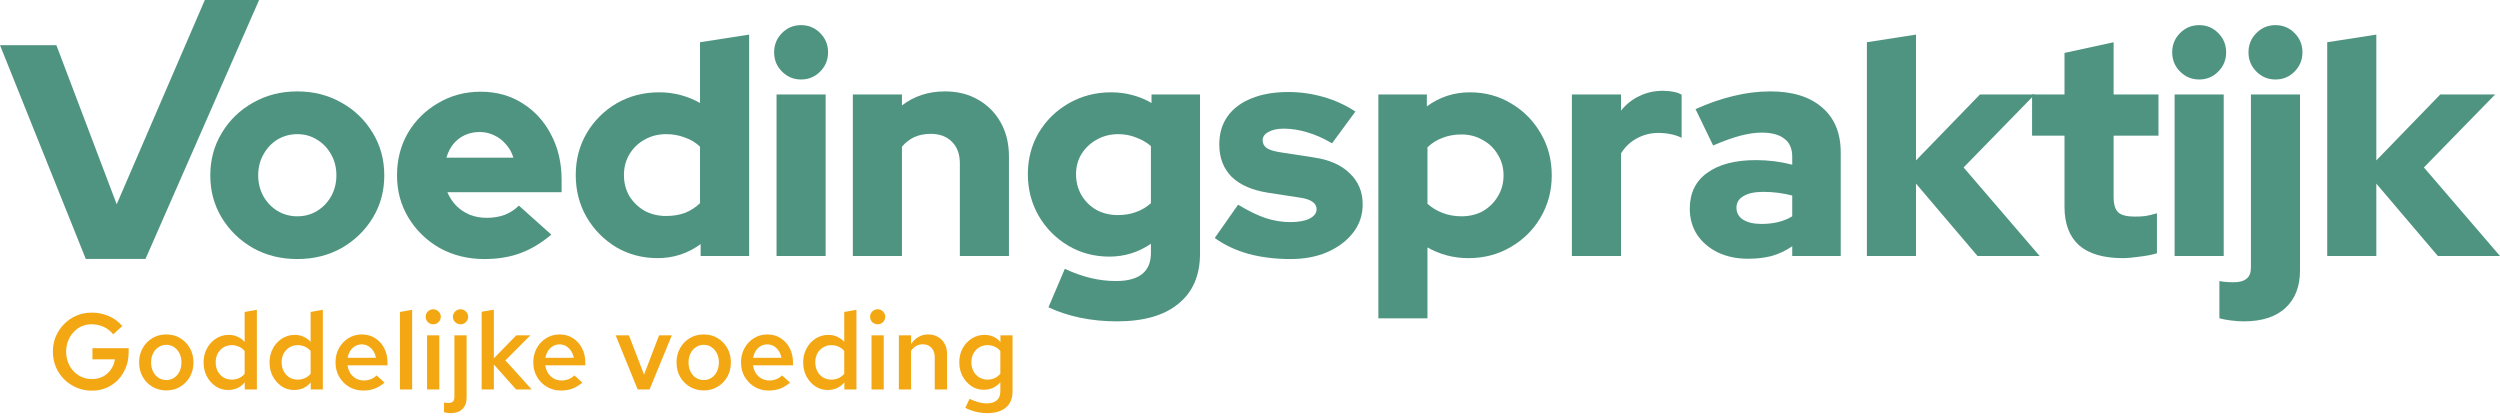
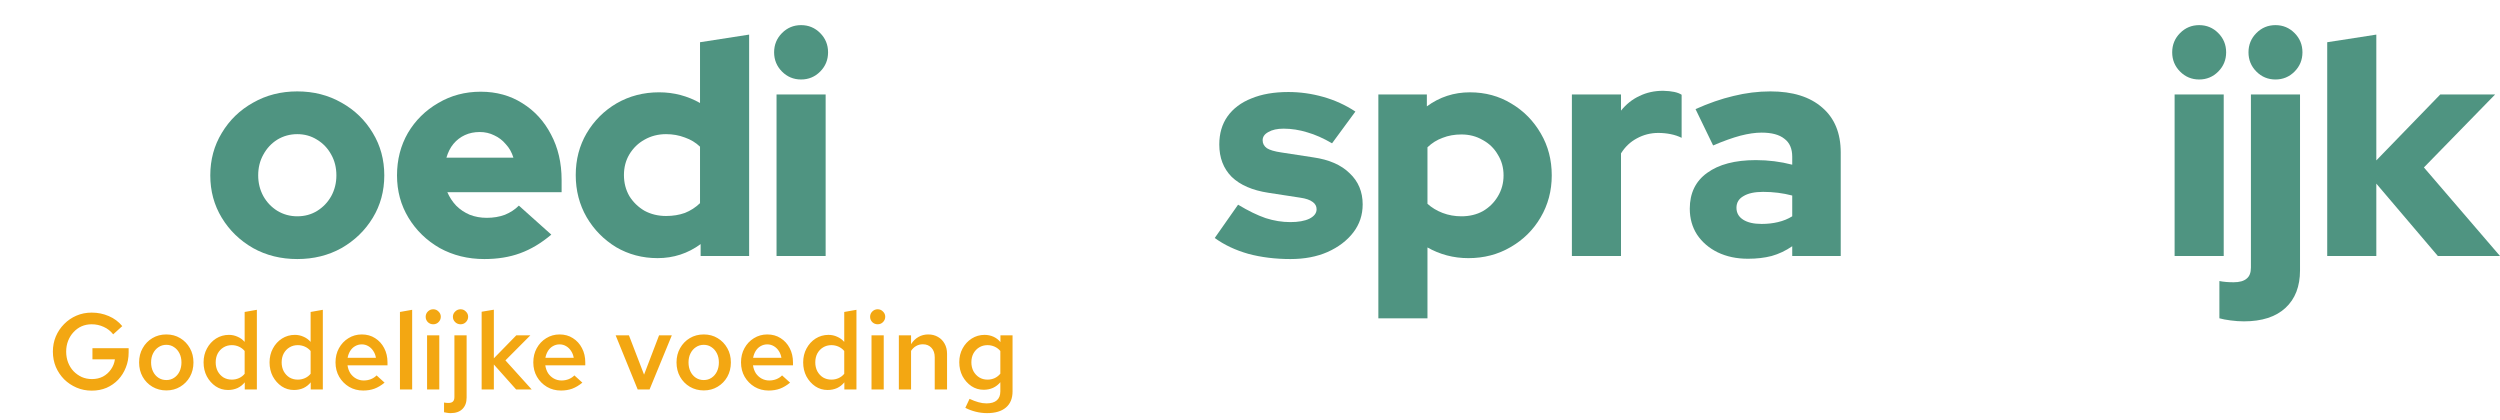
<svg xmlns="http://www.w3.org/2000/svg" width="250" height="42" viewBox="0 0 250 42" fill="none">
  <path d="M232.722 25.6V4.223L237.632 3.46V16.041L244.028 9.445H249.515L242.391 16.744L250 25.6H243.786L237.632 18.362V25.6H232.722Z" fill="#4F9481" />
  <path d="M227.547 7.949C226.799 7.949 226.163 7.684 225.637 7.155C225.112 6.626 224.849 5.984 224.849 5.231C224.849 4.478 225.112 3.836 225.637 3.307C226.163 2.778 226.799 2.513 227.547 2.513C228.295 2.513 228.931 2.778 229.457 3.307C229.982 3.836 230.245 4.478 230.245 5.231C230.245 5.984 229.982 6.626 229.457 7.155C228.931 7.684 228.295 7.949 227.547 7.949ZM224.394 32.135C223.97 32.135 223.525 32.104 223.061 32.043C222.596 31.982 222.222 31.911 221.939 31.829V28.104C222.343 28.185 222.818 28.226 223.364 28.226C223.95 28.226 224.384 28.104 224.667 27.86C224.95 27.636 225.092 27.269 225.092 26.76V9.445H230.002V27.035C230.002 28.643 229.517 29.895 228.547 30.791C227.577 31.687 226.193 32.135 224.394 32.135Z" fill="#4F9481" />
  <path d="M217.461 25.6V9.445H222.372V25.6H217.461ZM219.917 7.949C219.169 7.949 218.532 7.684 218.007 7.155C217.481 6.626 217.219 5.984 217.219 5.231C217.219 4.478 217.481 3.836 218.007 3.307C218.532 2.778 219.169 2.513 219.917 2.513C220.664 2.513 221.301 2.778 221.826 3.307C222.352 3.836 222.614 4.478 222.614 5.231C222.614 5.984 222.352 6.626 221.826 7.155C221.301 7.684 220.664 7.949 219.917 7.949Z" fill="#4F9481" />
-   <path d="M212.27 25.813C210.35 25.813 208.895 25.386 207.905 24.531C206.935 23.655 206.45 22.373 206.45 20.683V13.568H203.207V9.445H206.45V5.292L211.361 4.223V9.445H215.847V13.568H211.361V19.706C211.361 20.418 211.512 20.927 211.815 21.233C212.139 21.518 212.694 21.66 213.483 21.66C213.887 21.66 214.251 21.64 214.574 21.599C214.917 21.538 215.291 21.447 215.695 21.324V25.325C215.251 25.467 214.685 25.579 213.998 25.661C213.311 25.762 212.735 25.813 212.27 25.813Z" fill="#4F9481" />
-   <path d="M186.689 25.6V4.223L191.6 3.46V16.041L197.996 9.445H203.482L196.359 16.744L203.967 25.6H197.753L191.6 18.362V25.6H186.689Z" fill="#4F9481" />
  <path d="M174.798 25.875C173.666 25.875 172.655 25.661 171.766 25.233C170.897 24.806 170.21 24.215 169.705 23.462C169.22 22.709 168.978 21.844 168.978 20.866C168.978 19.319 169.553 18.128 170.705 17.294C171.877 16.438 173.504 16.011 175.586 16.011C176.839 16.011 178.051 16.164 179.223 16.469V15.675C179.223 14.861 178.961 14.26 178.435 13.873C177.93 13.466 177.172 13.262 176.162 13.262C175.535 13.262 174.828 13.364 174.04 13.568C173.272 13.771 172.362 14.097 171.312 14.545L169.553 10.911C170.867 10.321 172.13 9.883 173.343 9.598C174.575 9.293 175.808 9.14 177.041 9.14C179.264 9.14 180.992 9.679 182.224 10.758C183.457 11.817 184.073 13.313 184.073 15.248V25.6H179.223V24.623C178.577 25.07 177.889 25.396 177.162 25.6C176.455 25.783 175.667 25.875 174.798 25.875ZM173.646 20.775C173.646 21.284 173.868 21.681 174.313 21.966C174.757 22.251 175.374 22.393 176.162 22.393C176.748 22.393 177.293 22.332 177.799 22.21C178.324 22.088 178.799 21.895 179.223 21.63V19.553C178.758 19.431 178.284 19.34 177.799 19.278C177.314 19.217 176.818 19.187 176.313 19.187C175.464 19.187 174.808 19.329 174.343 19.614C173.878 19.879 173.646 20.266 173.646 20.775Z" fill="#4F9481" />
  <path d="M157.189 25.6V9.445H162.1V11.064C162.626 10.412 163.242 9.924 163.949 9.598C164.656 9.252 165.445 9.079 166.314 9.079C167.183 9.099 167.799 9.232 168.163 9.476V13.782C167.839 13.619 167.476 13.497 167.071 13.415C166.667 13.334 166.253 13.293 165.829 13.293C165.061 13.293 164.343 13.476 163.676 13.843C163.03 14.189 162.504 14.688 162.1 15.339V25.6H157.189Z" fill="#4F9481" />
  <path d="M137.836 31.83V9.445H142.686V10.636C143.96 9.7 145.394 9.232 146.991 9.232C148.527 9.232 149.911 9.608 151.144 10.362C152.376 11.095 153.357 12.092 154.084 13.354C154.812 14.596 155.175 15.991 155.175 17.538C155.175 19.085 154.801 20.49 154.054 21.752C153.326 22.994 152.326 23.982 151.053 24.714C149.8 25.447 148.395 25.814 146.839 25.814C146.092 25.814 145.374 25.722 144.687 25.539C144 25.356 143.353 25.091 142.747 24.745V31.83H137.836ZM146.142 21.63C146.95 21.63 147.668 21.457 148.294 21.111C148.921 20.744 149.416 20.256 149.78 19.645C150.164 19.014 150.356 18.312 150.356 17.538C150.356 16.764 150.164 16.072 149.78 15.461C149.416 14.83 148.911 14.342 148.264 13.996C147.638 13.629 146.93 13.446 146.142 13.446C145.455 13.446 144.829 13.558 144.263 13.782C143.697 13.985 143.192 14.301 142.747 14.729V20.378C143.171 20.765 143.677 21.07 144.263 21.294C144.849 21.518 145.475 21.63 146.142 21.63Z" fill="#4F9481" />
  <path d="M129.052 25.905C127.537 25.905 126.132 25.732 124.839 25.386C123.546 25.02 122.424 24.49 121.474 23.798L123.808 20.469C124.819 21.08 125.738 21.528 126.567 21.813C127.395 22.078 128.214 22.21 129.022 22.21C129.83 22.21 130.467 22.098 130.932 21.874C131.417 21.63 131.659 21.314 131.659 20.927C131.659 20.622 131.528 20.378 131.265 20.195C131.002 19.991 130.588 19.848 130.022 19.767L126.839 19.278C125.243 19.034 124.02 18.505 123.172 17.69C122.343 16.856 121.929 15.777 121.929 14.453C121.929 13.354 122.202 12.418 122.747 11.644C123.313 10.85 124.111 10.249 125.142 9.842C126.173 9.415 127.405 9.201 128.84 9.201C130.012 9.201 131.174 9.364 132.326 9.69C133.478 10.015 134.549 10.504 135.539 11.155L133.205 14.331C132.336 13.822 131.508 13.456 130.72 13.232C129.931 12.988 129.143 12.866 128.355 12.866C127.729 12.866 127.223 12.977 126.839 13.201C126.456 13.405 126.264 13.68 126.264 14.026C126.264 14.352 126.405 14.616 126.688 14.82C126.971 15.003 127.456 15.146 128.143 15.247L131.326 15.736C132.902 15.96 134.115 16.489 134.963 17.324C135.832 18.138 136.267 19.177 136.267 20.439C136.267 21.497 135.954 22.434 135.327 23.248C134.701 24.063 133.842 24.714 132.75 25.203C131.679 25.671 130.447 25.905 129.052 25.905Z" fill="#4F9481" />
-   <path d="M111.697 32.135C110.403 32.135 109.171 32.013 107.998 31.769C106.847 31.524 105.796 31.178 104.846 30.73L106.483 26.883C107.352 27.29 108.211 27.595 109.059 27.799C109.908 28.002 110.757 28.104 111.606 28.104C112.758 28.104 113.627 27.87 114.213 27.402C114.799 26.933 115.092 26.231 115.092 25.295V24.378C113.839 25.233 112.454 25.661 110.939 25.661C109.423 25.661 108.049 25.295 106.816 24.562C105.584 23.829 104.603 22.841 103.876 21.599C103.148 20.337 102.785 18.943 102.785 17.416C102.785 15.889 103.148 14.505 103.876 13.263C104.624 12.021 105.624 11.044 106.877 10.331C108.15 9.598 109.565 9.232 111.121 9.232C111.848 9.232 112.555 9.323 113.243 9.507C113.93 9.69 114.566 9.954 115.152 10.3V9.445H120.002V25.356C120.002 27.534 119.285 29.203 117.85 30.364C116.436 31.545 114.384 32.135 111.697 32.135ZM111.788 21.508C112.454 21.508 113.061 21.406 113.606 21.203C114.172 20.999 114.667 20.704 115.092 20.317V14.606C114.667 14.24 114.172 13.955 113.606 13.751C113.061 13.527 112.465 13.415 111.818 13.415C111.03 13.415 110.312 13.599 109.666 13.965C109.039 14.311 108.534 14.79 108.15 15.4C107.786 15.991 107.604 16.663 107.604 17.416C107.604 18.189 107.786 18.892 108.15 19.523C108.514 20.134 109.009 20.622 109.635 20.989C110.282 21.335 110.999 21.508 111.788 21.508Z" fill="#4F9481" />
-   <path d="M85.284 25.6V9.445H90.195V10.545C91.407 9.608 92.842 9.14 94.499 9.14C95.752 9.14 96.854 9.415 97.803 9.964C98.773 10.514 99.531 11.277 100.077 12.255C100.622 13.232 100.895 14.362 100.895 15.644V25.6H95.985V16.316C95.985 15.421 95.722 14.708 95.197 14.179C94.671 13.649 93.964 13.385 93.075 13.385C92.448 13.385 91.892 13.497 91.407 13.721C90.943 13.944 90.538 14.26 90.195 14.667V25.6H85.284Z" fill="#4F9481" />
  <path d="M77.654 25.6V9.445H82.564V25.6H77.654ZM80.109 7.949C79.361 7.949 78.725 7.684 78.199 7.155C77.674 6.626 77.411 5.984 77.411 5.231C77.411 4.478 77.674 3.836 78.199 3.307C78.725 2.778 79.361 2.513 80.109 2.513C80.857 2.513 81.493 2.778 82.019 3.307C82.544 3.836 82.807 4.478 82.807 5.231C82.807 5.984 82.544 6.626 82.019 7.155C81.493 7.684 80.857 7.949 80.109 7.949Z" fill="#4F9481" />
  <path d="M65.758 25.813C64.243 25.813 62.858 25.447 61.605 24.714C60.373 23.961 59.392 22.963 58.665 21.721C57.938 20.459 57.574 19.054 57.574 17.507C57.574 15.96 57.938 14.565 58.665 13.323C59.413 12.061 60.413 11.064 61.666 10.331C62.939 9.598 64.354 9.231 65.91 9.231C66.657 9.231 67.375 9.323 68.062 9.506C68.749 9.689 69.396 9.954 70.002 10.3V4.223L74.913 3.46V25.6H70.063V24.409C68.79 25.345 67.355 25.813 65.758 25.813ZM66.607 21.599C67.294 21.599 67.921 21.497 68.486 21.294C69.052 21.07 69.557 20.744 70.002 20.317V14.667C69.578 14.26 69.072 13.954 68.486 13.751C67.9 13.527 67.274 13.415 66.607 13.415C65.819 13.415 65.101 13.598 64.455 13.965C63.828 14.311 63.323 14.799 62.939 15.431C62.575 16.041 62.394 16.733 62.394 17.507C62.394 18.281 62.575 18.983 62.939 19.614C63.323 20.225 63.828 20.714 64.455 21.08C65.101 21.426 65.819 21.599 66.607 21.599Z" fill="#4F9481" />
  <path d="M48.431 25.905C46.794 25.905 45.309 25.539 43.975 24.806C42.662 24.053 41.621 23.045 40.853 21.783C40.085 20.52 39.701 19.106 39.701 17.538C39.701 15.97 40.065 14.556 40.792 13.293C41.54 12.031 42.551 11.034 43.824 10.301C45.097 9.547 46.511 9.171 48.068 9.171C49.644 9.171 51.038 9.557 52.251 10.331C53.463 11.084 54.413 12.123 55.1 13.446C55.807 14.769 56.161 16.286 56.161 17.996V19.218H44.733C44.955 19.727 45.248 20.174 45.612 20.561C45.996 20.948 46.451 21.253 46.976 21.477C47.502 21.681 48.068 21.783 48.674 21.783C49.341 21.783 49.947 21.681 50.492 21.477C51.038 21.253 51.503 20.948 51.887 20.561L55.13 23.462C54.12 24.317 53.079 24.938 52.008 25.325C50.957 25.712 49.765 25.905 48.431 25.905ZM44.642 15.767H51.341C51.18 15.238 50.927 14.79 50.584 14.423C50.26 14.036 49.876 13.741 49.432 13.538C48.987 13.314 48.502 13.202 47.977 13.202C47.431 13.202 46.936 13.303 46.491 13.507C46.047 13.711 45.663 14.006 45.339 14.393C45.036 14.759 44.804 15.217 44.642 15.767Z" fill="#4F9481" />
  <path d="M29.729 25.905C28.092 25.905 26.617 25.539 25.303 24.806C23.99 24.052 22.949 23.045 22.181 21.782C21.413 20.52 21.029 19.105 21.029 17.538C21.029 15.97 21.413 14.555 22.181 13.293C22.949 12.01 23.99 11.003 25.303 10.27C26.617 9.517 28.092 9.14 29.729 9.14C31.366 9.14 32.841 9.517 34.155 10.27C35.468 11.003 36.509 12.01 37.277 13.293C38.045 14.555 38.429 15.97 38.429 17.538C38.429 19.105 38.045 20.52 37.277 21.782C36.509 23.045 35.468 24.052 34.155 24.806C32.841 25.539 31.366 25.905 29.729 25.905ZM29.729 21.63C30.477 21.63 31.144 21.447 31.73 21.08C32.316 20.714 32.781 20.225 33.124 19.614C33.468 18.983 33.639 18.291 33.639 17.538C33.639 16.764 33.468 16.072 33.124 15.461C32.781 14.83 32.306 14.331 31.699 13.965C31.113 13.598 30.457 13.415 29.729 13.415C29.002 13.415 28.335 13.598 27.728 13.965C27.142 14.331 26.678 14.83 26.334 15.461C25.991 16.072 25.819 16.764 25.819 17.538C25.819 18.291 25.991 18.983 26.334 19.614C26.678 20.225 27.142 20.714 27.728 21.08C28.335 21.447 29.002 21.63 29.729 21.63Z" fill="#4F9481" />
-   <path d="M8.579 25.894L0 4.518H5.638L11.67 20.428L20.483 0H25.91L14.55 25.894H8.579Z" fill="#4F9481" />
  <path d="M9.179 39.064C8.631 39.064 8.123 38.963 7.655 38.761C7.187 38.56 6.772 38.282 6.412 37.929C6.059 37.569 5.782 37.155 5.58 36.686C5.385 36.211 5.288 35.703 5.288 35.162C5.288 34.622 5.385 34.118 5.58 33.649C5.782 33.174 6.059 32.76 6.412 32.407C6.765 32.046 7.176 31.765 7.644 31.564C8.112 31.362 8.62 31.261 9.168 31.261C9.773 31.261 10.342 31.376 10.876 31.607C11.416 31.837 11.866 32.172 12.226 32.612L11.319 33.433C11.059 33.102 10.742 32.853 10.367 32.688C9.993 32.515 9.593 32.428 9.168 32.428C8.8 32.428 8.462 32.497 8.152 32.633C7.849 32.77 7.583 32.965 7.352 33.217C7.122 33.462 6.942 33.75 6.812 34.082C6.682 34.413 6.617 34.773 6.617 35.162C6.617 35.551 6.682 35.915 6.812 36.254C6.942 36.585 7.122 36.874 7.352 37.119C7.59 37.364 7.864 37.558 8.174 37.702C8.483 37.839 8.826 37.907 9.2 37.907C9.604 37.907 9.968 37.825 10.292 37.659C10.616 37.486 10.883 37.248 11.092 36.946C11.308 36.643 11.441 36.304 11.492 35.93H9.244V34.817H12.864V35.238C12.864 35.786 12.77 36.29 12.583 36.751C12.403 37.212 12.147 37.619 11.816 37.972C11.484 38.318 11.095 38.588 10.649 38.783C10.202 38.97 9.712 39.064 9.179 39.064ZM16.633 39.042C16.122 39.042 15.657 38.92 15.239 38.675C14.828 38.43 14.504 38.099 14.266 37.681C14.029 37.255 13.91 36.776 13.91 36.243C13.91 35.71 14.029 35.234 14.266 34.817C14.504 34.392 14.828 34.056 15.239 33.812C15.65 33.566 16.114 33.444 16.633 33.444C17.152 33.444 17.613 33.566 18.017 33.812C18.427 34.056 18.752 34.392 18.989 34.817C19.227 35.234 19.346 35.71 19.346 36.243C19.346 36.776 19.227 37.255 18.989 37.681C18.752 38.099 18.427 38.43 18.017 38.675C17.613 38.92 17.152 39.042 16.633 39.042ZM16.633 38.005C16.929 38.005 17.188 37.929 17.411 37.778C17.642 37.627 17.822 37.418 17.952 37.151C18.081 36.877 18.146 36.575 18.146 36.243C18.146 35.904 18.081 35.605 17.952 35.346C17.822 35.08 17.642 34.871 17.411 34.719C17.188 34.561 16.929 34.482 16.633 34.482C16.338 34.482 16.075 34.561 15.844 34.719C15.614 34.871 15.434 35.08 15.304 35.346C15.174 35.605 15.109 35.904 15.109 36.243C15.109 36.582 15.174 36.884 15.304 37.151C15.434 37.418 15.614 37.627 15.844 37.778C16.075 37.929 16.338 38.005 16.633 38.005ZM22.801 38.999C22.347 38.999 21.936 38.877 21.569 38.632C21.201 38.38 20.906 38.048 20.683 37.637C20.466 37.219 20.358 36.755 20.358 36.243C20.358 35.724 20.47 35.26 20.694 34.849C20.917 34.431 21.219 34.1 21.601 33.855C21.99 33.61 22.419 33.487 22.887 33.487C23.197 33.487 23.485 33.548 23.752 33.671C24.026 33.786 24.264 33.959 24.465 34.19V31.196L25.687 30.98V38.945H24.476V38.232C24.282 38.477 24.04 38.668 23.752 38.805C23.464 38.934 23.147 38.999 22.801 38.999ZM23.179 37.962C23.439 37.962 23.68 37.911 23.903 37.81C24.127 37.709 24.314 37.565 24.465 37.378V35.098C24.307 34.91 24.116 34.766 23.892 34.665C23.669 34.564 23.431 34.514 23.179 34.514C22.869 34.514 22.592 34.59 22.347 34.741C22.109 34.885 21.918 35.087 21.774 35.346C21.637 35.605 21.569 35.904 21.569 36.243C21.569 36.567 21.637 36.863 21.774 37.129C21.918 37.389 22.109 37.594 22.347 37.745C22.592 37.889 22.869 37.962 23.179 37.962ZM29.397 38.999C28.943 38.999 28.533 38.877 28.165 38.632C27.798 38.38 27.502 38.048 27.279 37.637C27.063 37.219 26.955 36.755 26.955 36.243C26.955 35.724 27.067 35.26 27.29 34.849C27.513 34.431 27.816 34.1 28.198 33.855C28.587 33.61 29.015 33.487 29.484 33.487C29.794 33.487 30.082 33.548 30.348 33.671C30.622 33.786 30.86 33.959 31.062 34.19V31.196L32.283 30.98V38.945H31.073V38.232C30.878 38.477 30.637 38.668 30.348 38.805C30.06 38.934 29.743 38.999 29.397 38.999ZM29.776 37.962C30.035 37.962 30.276 37.911 30.5 37.81C30.723 37.709 30.91 37.565 31.062 37.378V35.098C30.903 34.91 30.712 34.766 30.489 34.665C30.265 34.564 30.028 34.514 29.776 34.514C29.466 34.514 29.188 34.59 28.943 34.741C28.706 34.885 28.515 35.087 28.371 35.346C28.234 35.605 28.165 35.904 28.165 36.243C28.165 36.567 28.234 36.863 28.371 37.129C28.515 37.389 28.706 37.594 28.943 37.745C29.188 37.889 29.466 37.962 29.776 37.962ZM36.318 39.053C35.799 39.053 35.331 38.931 34.913 38.686C34.495 38.434 34.164 38.099 33.919 37.681C33.674 37.255 33.551 36.776 33.551 36.243C33.551 35.71 33.666 35.234 33.897 34.817C34.128 34.399 34.441 34.067 34.837 33.822C35.241 33.57 35.688 33.444 36.178 33.444C36.682 33.444 37.125 33.566 37.507 33.812C37.896 34.056 38.199 34.388 38.415 34.806C38.638 35.224 38.75 35.703 38.75 36.243V36.535H34.751C34.794 36.83 34.888 37.093 35.032 37.324C35.183 37.547 35.374 37.724 35.605 37.853C35.842 37.983 36.098 38.048 36.372 38.048C36.624 38.048 36.862 38.005 37.085 37.918C37.316 37.825 37.507 37.699 37.658 37.54L38.458 38.264C38.126 38.538 37.788 38.74 37.442 38.869C37.103 38.992 36.729 39.053 36.318 39.053ZM34.762 35.779H37.593C37.55 35.519 37.46 35.288 37.323 35.087C37.193 34.885 37.028 34.727 36.826 34.611C36.631 34.496 36.415 34.438 36.178 34.438C35.94 34.438 35.72 34.496 35.518 34.611C35.324 34.719 35.162 34.874 35.032 35.076C34.902 35.278 34.812 35.512 34.762 35.779ZM39.995 38.945V31.196L41.216 30.98V38.945H39.995ZM42.707 38.945V33.531H43.929V38.945H42.707ZM43.323 32.428C43.114 32.428 42.934 32.356 42.783 32.212C42.639 32.061 42.567 31.884 42.567 31.682C42.567 31.474 42.639 31.297 42.783 31.153C42.934 31.002 43.114 30.926 43.323 30.926C43.532 30.926 43.709 31.002 43.853 31.153C44.004 31.297 44.08 31.47 44.08 31.672C44.08 31.881 44.004 32.061 43.853 32.212C43.709 32.356 43.532 32.428 43.323 32.428ZM46.057 32.428C45.848 32.428 45.668 32.356 45.517 32.212C45.365 32.061 45.29 31.884 45.29 31.682C45.29 31.474 45.365 31.297 45.517 31.153C45.668 31.002 45.848 30.926 46.057 30.926C46.266 30.926 46.443 31.002 46.587 31.153C46.738 31.297 46.814 31.47 46.814 31.672C46.814 31.881 46.738 32.061 46.587 32.212C46.443 32.356 46.266 32.428 46.057 32.428ZM45.063 41.312C44.94 41.312 44.818 41.301 44.695 41.279C44.58 41.265 44.483 41.247 44.404 41.225V40.253C44.476 40.267 44.544 40.278 44.609 40.285C44.674 40.292 44.749 40.296 44.836 40.296C45.045 40.296 45.196 40.249 45.29 40.156C45.391 40.062 45.441 39.91 45.441 39.702V33.531H46.662V39.756C46.662 40.246 46.522 40.627 46.241 40.901C45.967 41.175 45.574 41.312 45.063 41.312ZM48.164 38.945V31.174L49.385 30.969V35.833L51.633 33.531H53.038L50.542 36.038L53.168 38.945H51.612L49.385 36.449V38.945H48.164ZM56.097 39.053C55.578 39.053 55.109 38.931 54.692 38.686C54.274 38.434 53.942 38.099 53.697 37.681C53.452 37.255 53.33 36.776 53.33 36.243C53.33 35.71 53.445 35.234 53.676 34.817C53.906 34.399 54.22 34.067 54.616 33.822C55.02 33.57 55.466 33.444 55.956 33.444C56.461 33.444 56.904 33.566 57.285 33.812C57.675 34.056 57.977 34.388 58.193 34.806C58.417 35.224 58.528 35.703 58.528 36.243V36.535H54.529C54.573 36.83 54.666 37.093 54.81 37.324C54.962 37.547 55.153 37.724 55.383 37.853C55.621 37.983 55.877 38.048 56.151 38.048C56.403 38.048 56.641 38.005 56.864 37.918C57.094 37.825 57.285 37.699 57.437 37.54L58.236 38.264C57.905 38.538 57.566 38.74 57.221 38.869C56.882 38.992 56.507 39.053 56.097 39.053ZM54.54 35.779H57.372C57.329 35.519 57.239 35.288 57.102 35.087C56.972 34.885 56.806 34.727 56.605 34.611C56.41 34.496 56.194 34.438 55.956 34.438C55.718 34.438 55.499 34.496 55.297 34.611C55.102 34.719 54.94 34.874 54.81 35.076C54.681 35.278 54.591 35.512 54.54 35.779ZM63.768 38.945L61.564 33.531H62.893L64.406 37.464L65.908 33.531H67.183L64.957 38.945H63.768ZM70.376 39.042C69.864 39.042 69.399 38.92 68.981 38.675C68.571 38.43 68.246 38.099 68.009 37.681C67.771 37.255 67.652 36.776 67.652 36.243C67.652 35.71 67.771 35.234 68.009 34.817C68.246 34.392 68.571 34.056 68.981 33.812C69.392 33.566 69.857 33.444 70.376 33.444C70.894 33.444 71.355 33.566 71.759 33.812C72.169 34.056 72.494 34.392 72.731 34.817C72.969 35.234 73.088 35.71 73.088 36.243C73.088 36.776 72.969 37.255 72.731 37.681C72.494 38.099 72.169 38.43 71.759 38.675C71.355 38.92 70.894 39.042 70.376 39.042ZM70.376 38.005C70.671 38.005 70.93 37.929 71.154 37.778C71.384 37.627 71.564 37.418 71.694 37.151C71.824 36.877 71.888 36.575 71.888 36.243C71.888 35.904 71.824 35.605 71.694 35.346C71.564 35.08 71.384 34.871 71.154 34.719C70.93 34.561 70.671 34.482 70.376 34.482C70.08 34.482 69.817 34.561 69.587 34.719C69.356 34.871 69.176 35.08 69.046 35.346C68.916 35.605 68.852 35.904 68.852 36.243C68.852 36.582 68.916 36.884 69.046 37.151C69.176 37.418 69.356 37.627 69.587 37.778C69.817 37.929 70.08 38.005 70.376 38.005ZM76.867 39.053C76.349 39.053 75.88 38.931 75.462 38.686C75.044 38.434 74.713 38.099 74.468 37.681C74.223 37.255 74.101 36.776 74.101 36.243C74.101 35.71 74.216 35.234 74.447 34.817C74.677 34.399 74.99 34.067 75.387 33.822C75.79 33.57 76.237 33.444 76.727 33.444C77.231 33.444 77.674 33.566 78.056 33.812C78.445 34.056 78.748 34.388 78.964 34.806C79.187 35.224 79.299 35.703 79.299 36.243V36.535H75.3C75.344 36.83 75.437 37.093 75.581 37.324C75.733 37.547 75.924 37.724 76.154 37.853C76.392 37.983 76.648 38.048 76.921 38.048C77.174 38.048 77.411 38.005 77.635 37.918C77.865 37.825 78.056 37.699 78.207 37.54L79.007 38.264C78.676 38.538 78.337 38.74 77.991 38.869C77.653 38.992 77.278 39.053 76.867 39.053ZM75.311 35.779H78.143C78.099 35.519 78.009 35.288 77.873 35.087C77.743 34.885 77.577 34.727 77.375 34.611C77.181 34.496 76.965 34.438 76.727 34.438C76.489 34.438 76.269 34.496 76.068 34.611C75.873 34.719 75.711 34.874 75.581 35.076C75.452 35.278 75.362 35.512 75.311 35.779ZM82.76 38.999C82.306 38.999 81.895 38.877 81.528 38.632C81.16 38.38 80.865 38.048 80.641 37.637C80.425 37.219 80.317 36.755 80.317 36.243C80.317 35.724 80.429 35.26 80.652 34.849C80.876 34.431 81.178 34.1 81.56 33.855C81.949 33.61 82.378 33.487 82.846 33.487C83.156 33.487 83.444 33.548 83.711 33.671C83.984 33.786 84.222 33.959 84.424 34.19V31.196L85.645 30.98V38.945H84.435V38.232C84.24 38.477 83.999 38.668 83.711 38.805C83.422 38.934 83.105 38.999 82.76 38.999ZM83.138 37.962C83.397 37.962 83.639 37.911 83.862 37.81C84.085 37.709 84.273 37.565 84.424 37.378V35.098C84.265 34.91 84.075 34.766 83.851 34.665C83.628 34.564 83.39 34.514 83.138 34.514C82.828 34.514 82.551 34.59 82.306 34.741C82.068 34.885 81.877 35.087 81.733 35.346C81.596 35.605 81.528 35.904 81.528 36.243C81.528 36.567 81.596 36.863 81.733 37.129C81.877 37.389 82.068 37.594 82.306 37.745C82.551 37.889 82.828 37.962 83.138 37.962ZM87.151 38.945V33.531H88.373V38.945H87.151ZM87.767 32.428C87.558 32.428 87.378 32.356 87.227 32.212C87.083 32.061 87.011 31.884 87.011 31.682C87.011 31.474 87.083 31.297 87.227 31.153C87.378 31.002 87.558 30.926 87.767 30.926C87.976 30.926 88.153 31.002 88.297 31.153C88.448 31.297 88.524 31.47 88.524 31.672C88.524 31.881 88.448 32.061 88.297 32.212C88.153 32.356 87.976 32.428 87.767 32.428ZM89.885 38.945V33.531H91.106V34.417C91.315 34.093 91.564 33.851 91.852 33.693C92.14 33.527 92.464 33.444 92.825 33.444C93.192 33.444 93.516 33.527 93.797 33.693C94.078 33.851 94.298 34.075 94.457 34.363C94.622 34.651 94.705 34.989 94.705 35.379V38.945H93.473V35.724C93.473 35.328 93.365 35.015 93.149 34.784C92.933 34.546 92.645 34.428 92.284 34.428C92.039 34.428 91.816 34.485 91.614 34.6C91.42 34.709 91.25 34.871 91.106 35.087V38.945H89.885ZM98.704 41.312C98.323 41.312 97.944 41.265 97.57 41.171C97.195 41.078 96.849 40.948 96.532 40.782L96.954 39.885C97.278 40.037 97.573 40.148 97.84 40.22C98.114 40.3 98.384 40.339 98.65 40.339C99.104 40.339 99.446 40.238 99.677 40.037C99.915 39.835 100.034 39.536 100.034 39.14V38.221C99.839 38.459 99.598 38.646 99.309 38.783C99.021 38.913 98.708 38.977 98.369 38.977C97.915 38.977 97.505 38.855 97.137 38.61C96.77 38.358 96.474 38.026 96.251 37.616C96.035 37.198 95.927 36.733 95.927 36.222C95.927 35.71 96.038 35.249 96.262 34.838C96.485 34.428 96.788 34.1 97.17 33.855C97.559 33.61 97.987 33.487 98.456 33.487C98.773 33.487 99.068 33.548 99.342 33.671C99.616 33.794 99.85 33.974 100.044 34.211V33.531H101.255V39.14C101.255 39.839 101.035 40.375 100.596 40.75C100.156 41.125 99.526 41.312 98.704 41.312ZM98.748 37.962C99.007 37.962 99.248 37.911 99.472 37.81C99.695 37.702 99.882 37.554 100.034 37.367V35.098C99.875 34.91 99.684 34.766 99.461 34.665C99.237 34.564 99 34.514 98.748 34.514C98.438 34.514 98.16 34.59 97.915 34.741C97.678 34.885 97.487 35.087 97.343 35.346C97.206 35.598 97.137 35.894 97.137 36.232C97.137 36.557 97.206 36.852 97.343 37.119C97.487 37.378 97.678 37.583 97.915 37.735C98.16 37.886 98.438 37.962 98.748 37.962Z" fill="#F3A712" />
</svg>